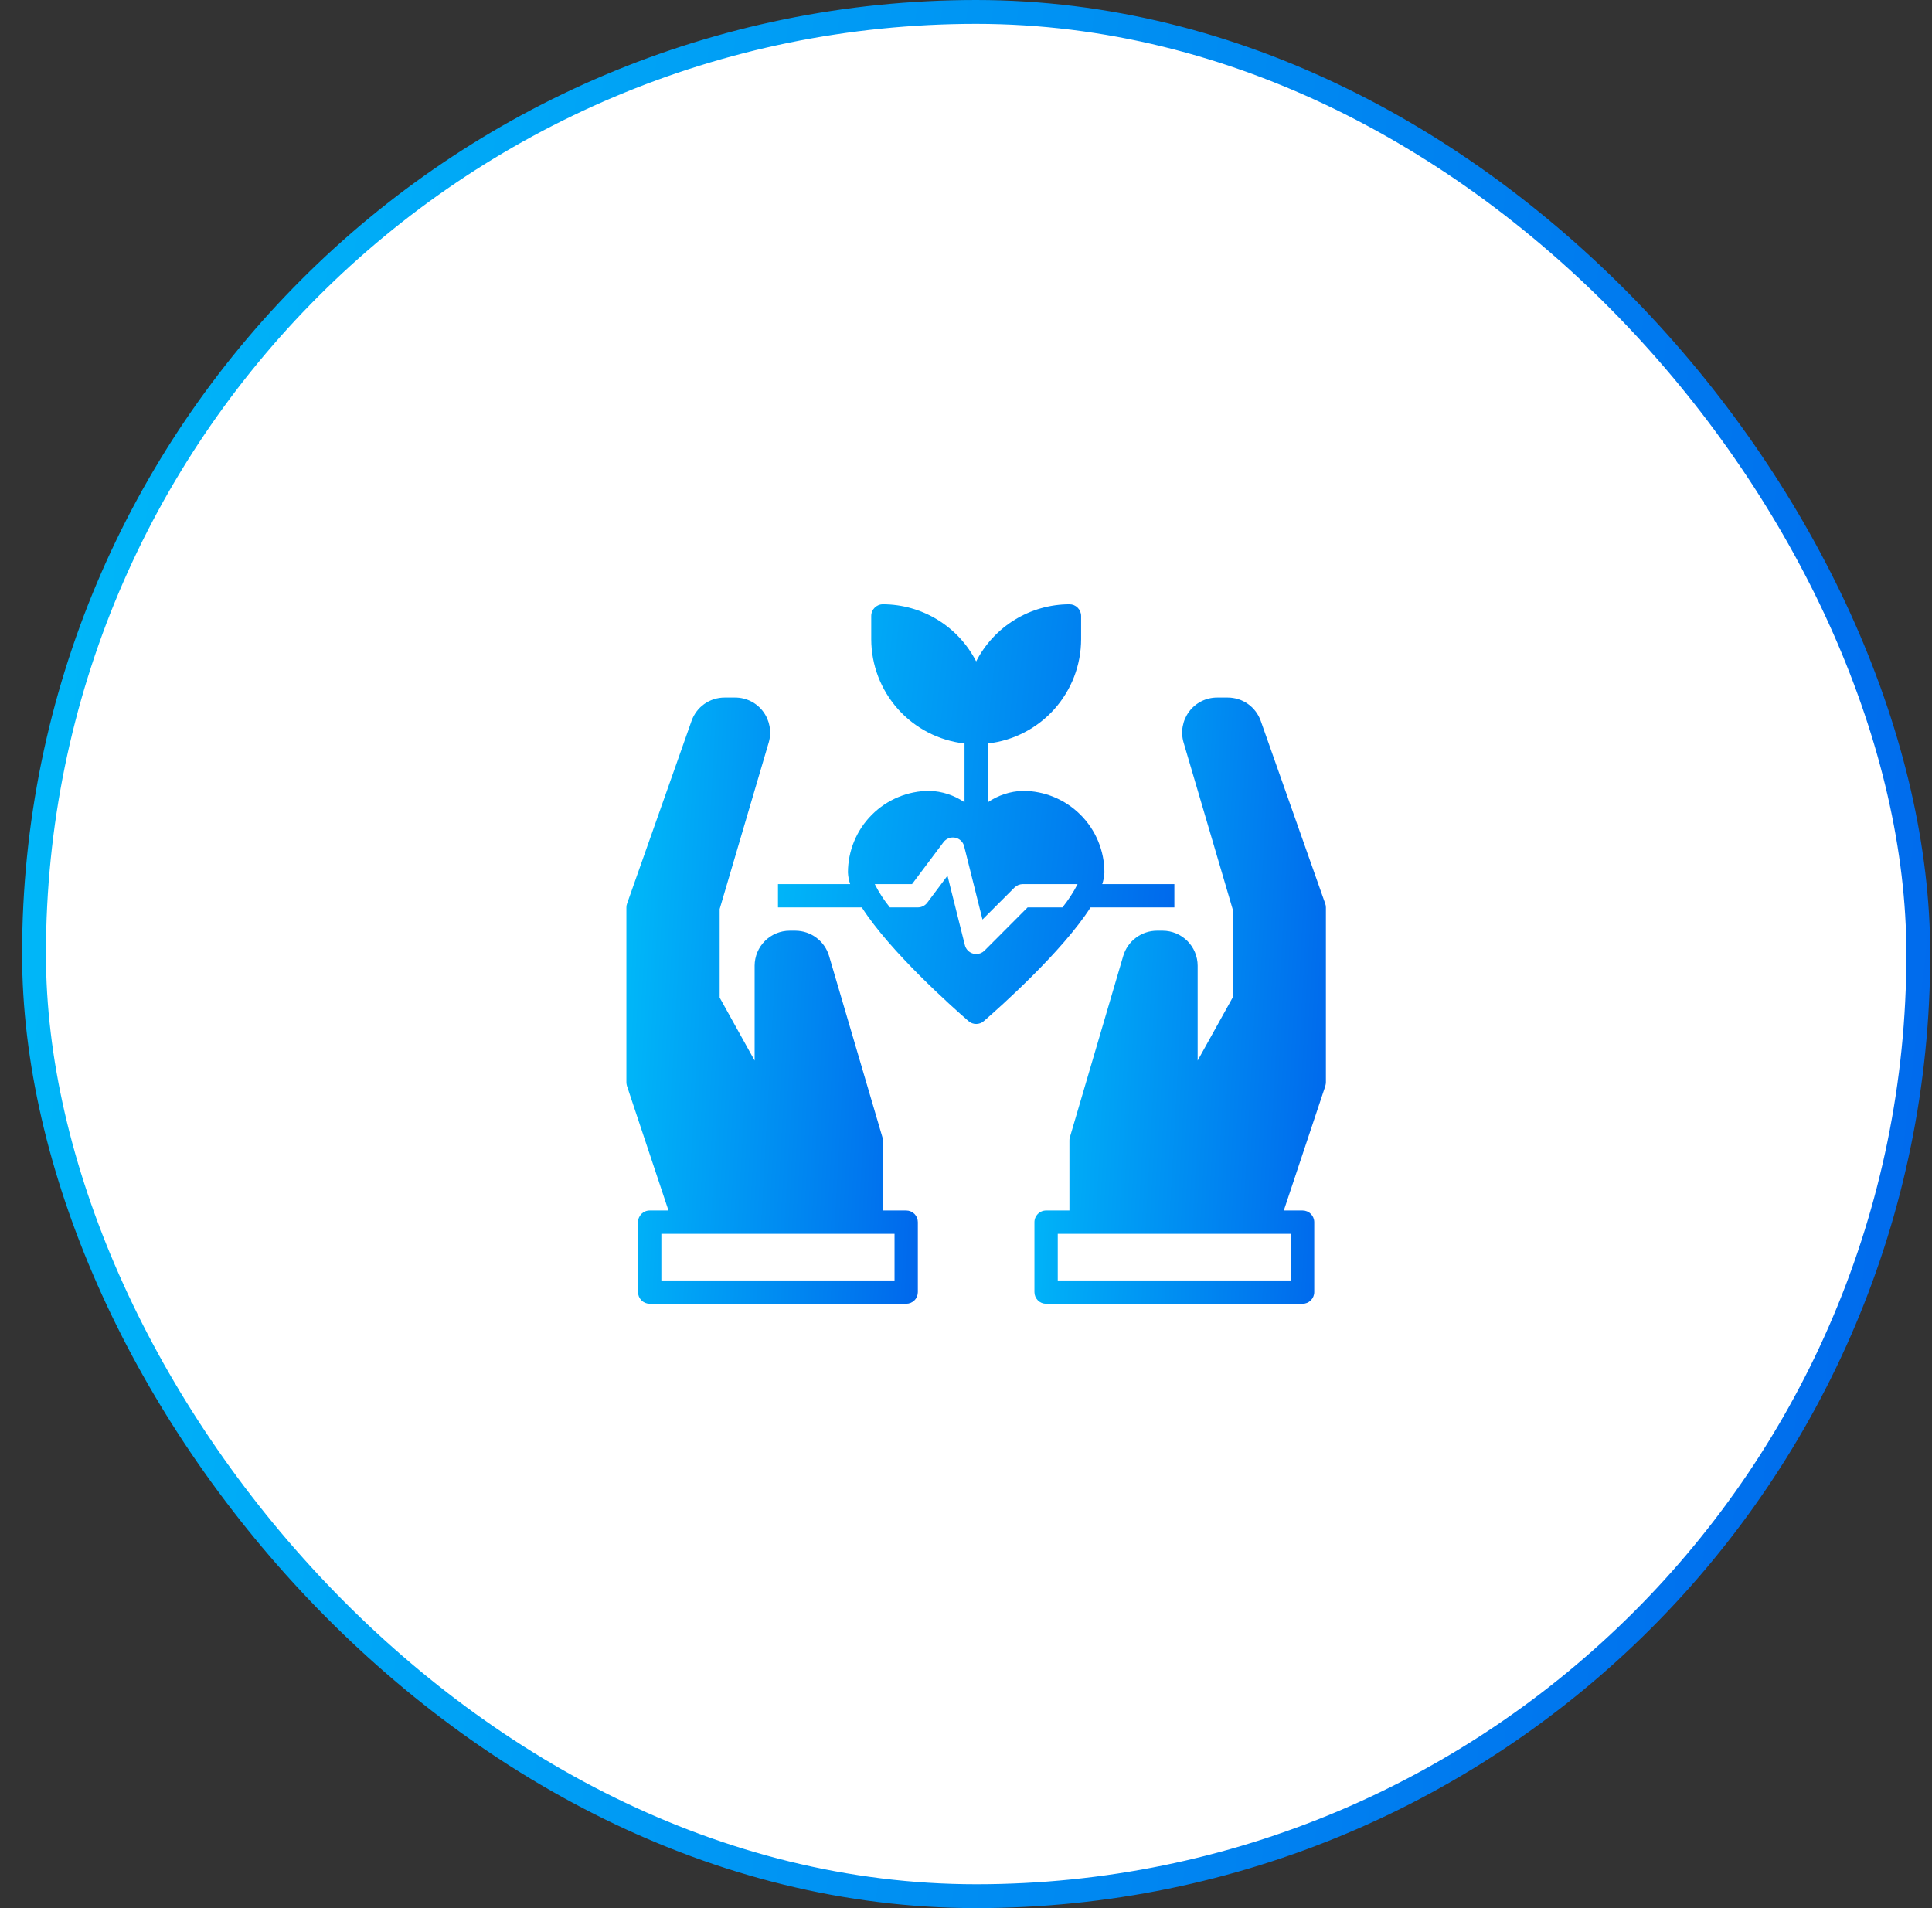
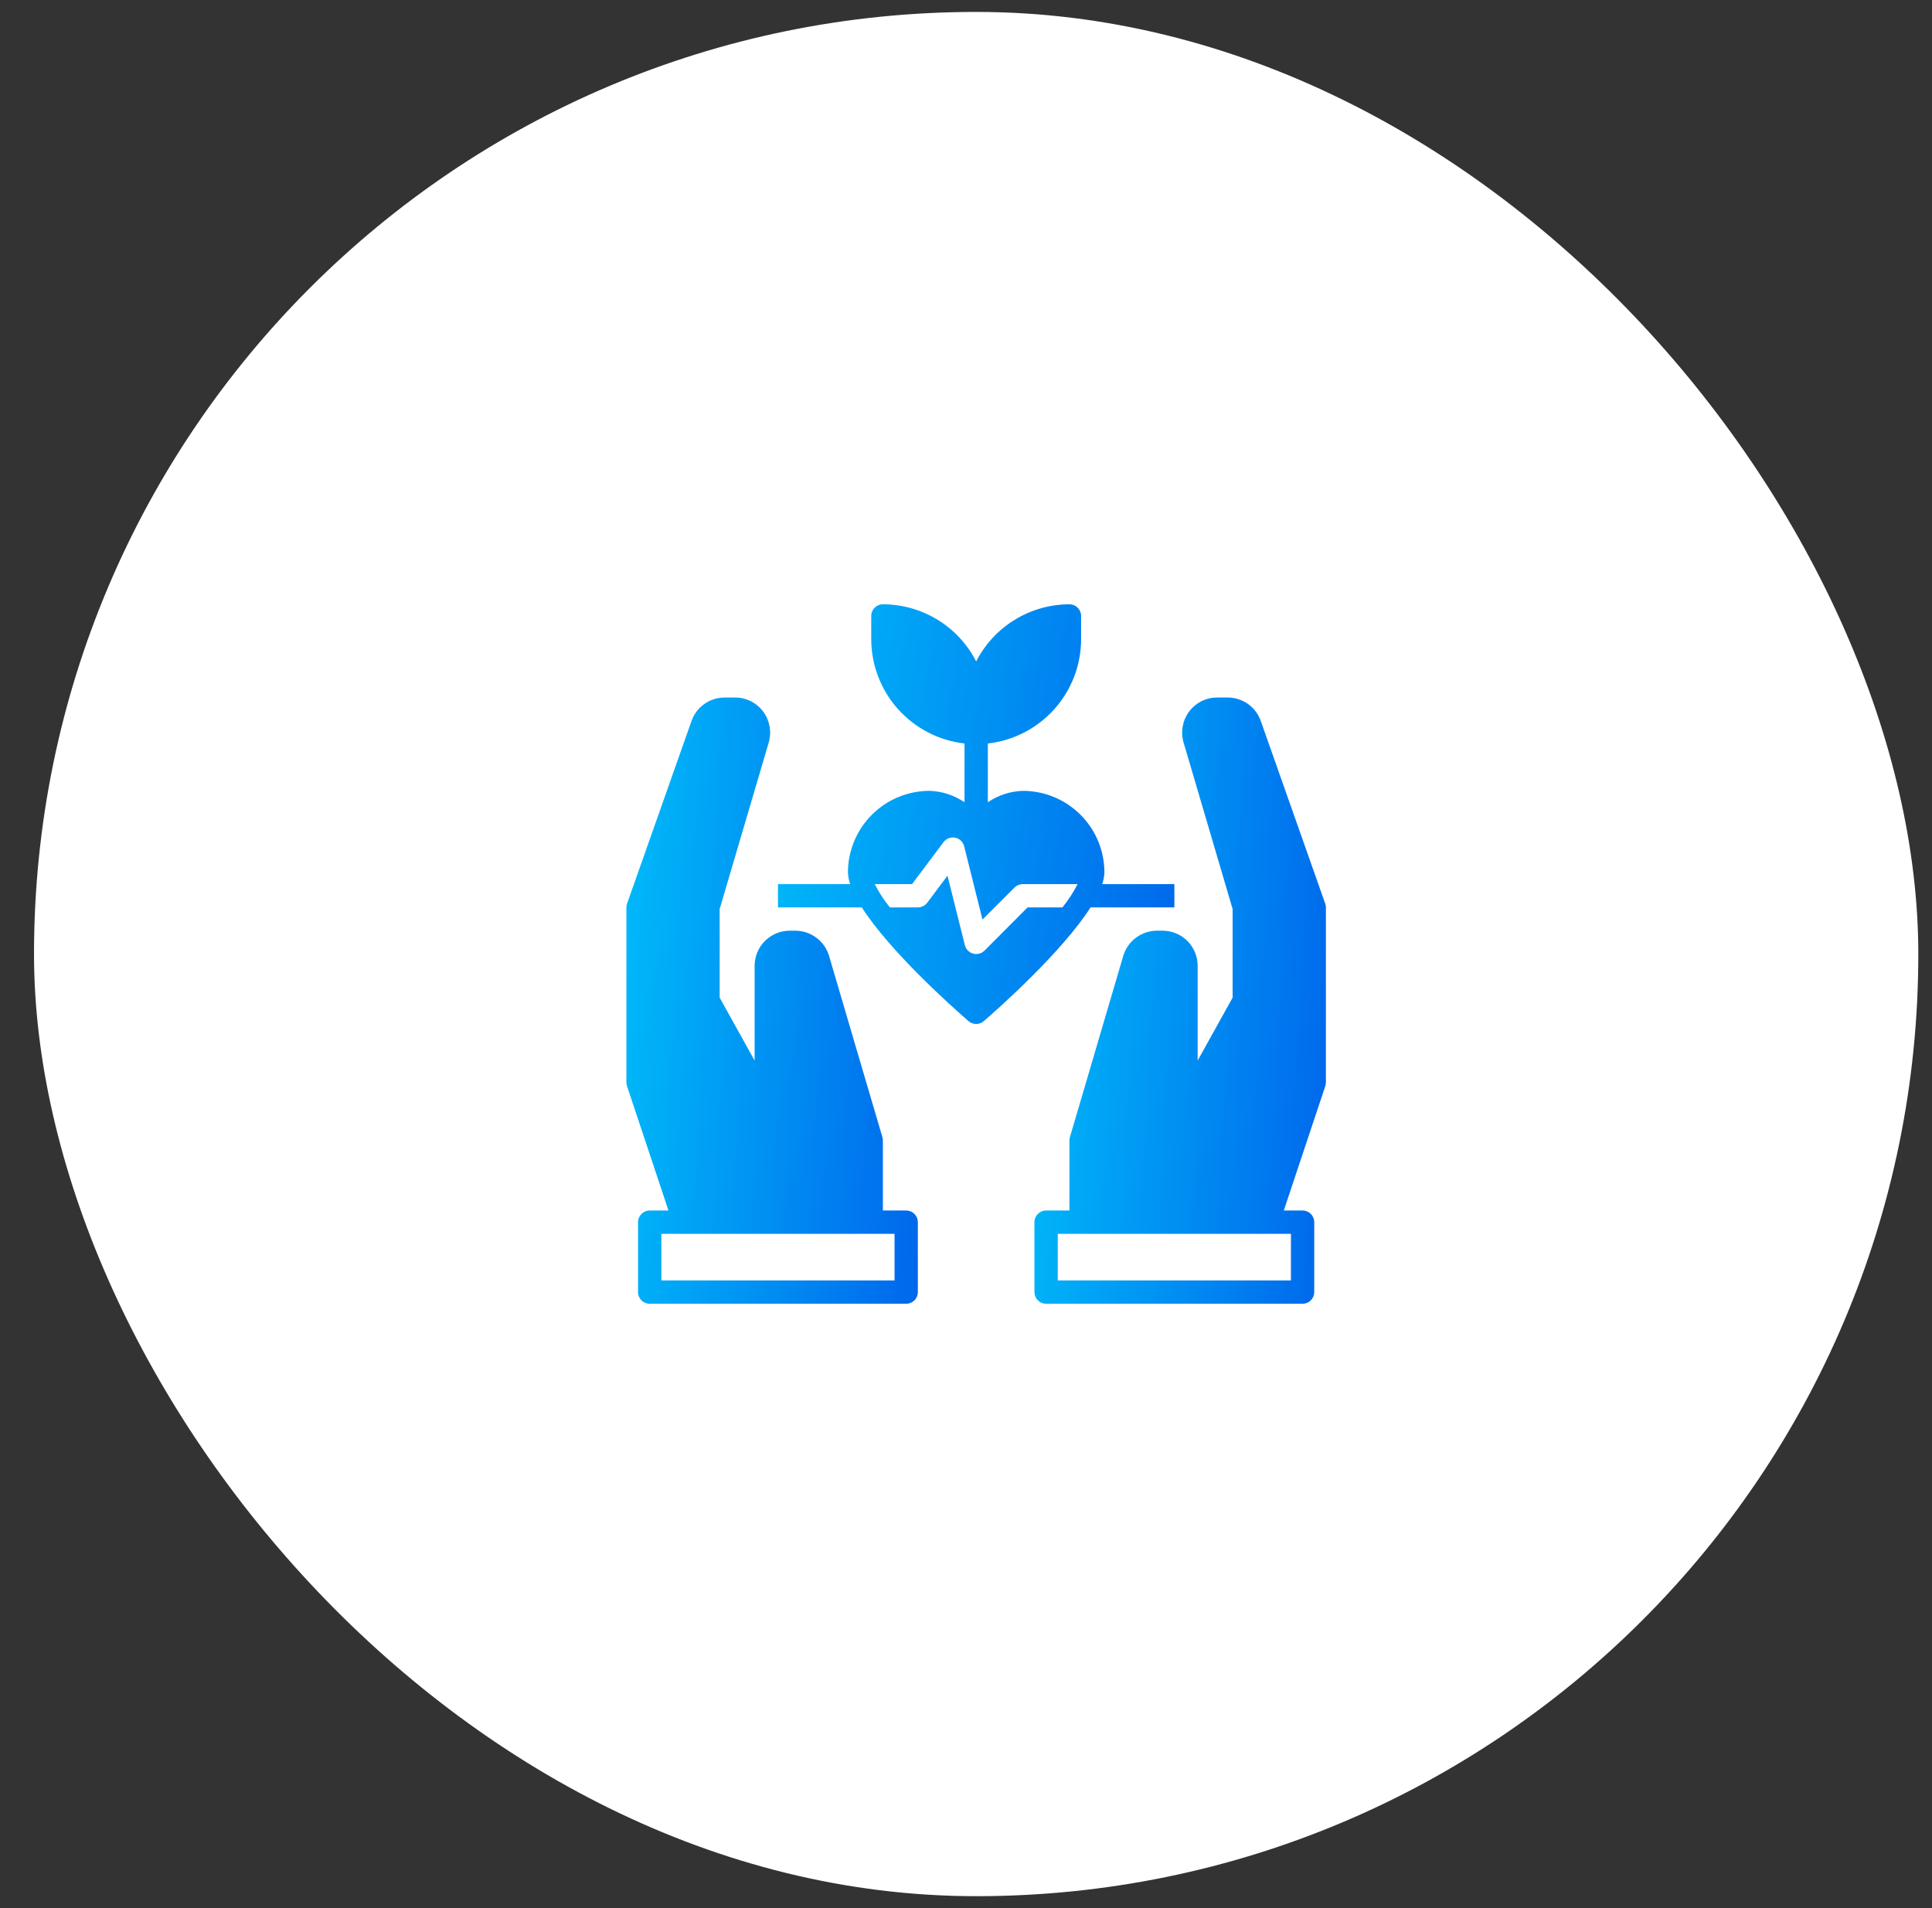
<svg xmlns="http://www.w3.org/2000/svg" width="81" height="80" viewBox="0 0 81 80" fill="none">
  <rect x="0" y="0" width="81" height="80" fill="#333333" stroke="none" />
  <rect x="1.426" y="0.5" width="79" height="79" rx="39.5" fill="white" />
  <path d="M49.236 38.044V37.067H46.211C46.265 36.909 46.296 36.745 46.303 36.578C46.302 35.671 45.942 34.801 45.3 34.16C44.659 33.518 43.789 33.158 42.882 33.157C42.358 33.174 41.849 33.34 41.416 33.636V31.172C42.49 31.05 43.482 30.538 44.203 29.732C44.924 28.926 45.324 27.884 45.326 26.802V25.825C45.326 25.695 45.274 25.571 45.182 25.479C45.091 25.387 44.967 25.336 44.837 25.336C44.028 25.337 43.235 25.561 42.545 25.984C41.855 26.406 41.295 27.011 40.926 27.731C40.558 27.011 39.998 26.406 39.308 25.984C38.618 25.561 37.825 25.337 37.016 25.336C36.746 25.336 36.527 25.555 36.527 25.825V26.802C36.53 27.884 36.929 28.926 37.65 29.732C38.372 30.538 39.363 31.05 40.438 31.172V33.636C40.004 33.34 39.496 33.174 38.971 33.157C38.064 33.158 37.195 33.518 36.553 34.16C35.912 34.801 35.551 35.671 35.55 36.578C35.557 36.745 35.589 36.909 35.643 37.067H32.617V38.044H36.132C37.314 39.897 39.954 42.248 40.604 42.81C40.788 42.972 41.065 42.972 41.249 42.81C41.899 42.248 44.539 39.897 45.722 38.044L49.236 38.044ZM44.544 38.044H43.082L41.274 39.858C41.181 39.949 41.057 40 40.927 40C40.882 40 40.837 39.994 40.795 39.98C40.626 39.933 40.495 39.798 40.453 39.628L39.724 36.715L38.874 37.849C38.781 37.971 38.636 38.043 38.483 38.044H37.309C37.063 37.743 36.85 37.415 36.674 37.067H38.238L39.558 35.307L39.558 35.307C39.672 35.157 39.862 35.085 40.047 35.121C40.232 35.158 40.379 35.3 40.423 35.483L41.191 38.553L42.535 37.209H42.535C42.628 37.119 42.752 37.068 42.882 37.067H45.179C45.001 37.413 44.788 37.741 44.544 38.044L44.544 38.044Z" fill="url(#paint0_linear_1231_11379)" />
  <path d="M55.559 37.882L52.857 30.223C52.755 29.937 52.568 29.689 52.321 29.514C52.073 29.339 51.777 29.245 51.473 29.245H51.029C50.567 29.244 50.132 29.462 49.855 29.832C49.579 30.203 49.492 30.682 49.621 31.127L51.678 38.112V41.827L50.212 44.466L50.212 40.487C50.211 40.099 50.056 39.726 49.782 39.452C49.507 39.177 49.134 39.022 48.746 39.021H48.501C48.185 39.023 47.878 39.125 47.625 39.315C47.371 39.504 47.185 39.769 47.094 40.072L44.855 47.682C44.841 47.727 44.834 47.773 44.836 47.819V50.752L43.858 50.752C43.588 50.752 43.369 50.971 43.369 51.241V54.173C43.369 54.303 43.421 54.427 43.512 54.519C43.604 54.611 43.728 54.662 43.858 54.662H54.611C54.741 54.662 54.865 54.611 54.957 54.519C55.048 54.427 55.1 54.303 55.1 54.173V51.241C55.1 51.111 55.048 50.987 54.957 50.895C54.865 50.803 54.741 50.752 54.611 50.752H53.824L55.565 45.532H55.564C55.58 45.481 55.588 45.428 55.589 45.375V38.043C55.589 37.988 55.579 37.933 55.559 37.882L55.559 37.882ZM54.123 51.729V53.684H44.347V51.729H54.123Z" fill="url(#paint1_linear_1231_11379)" />
  <path d="M37.993 50.752H37.015V47.819C37.016 47.773 37.01 47.727 36.996 47.682L34.757 40.072C34.666 39.769 34.48 39.504 34.226 39.315C33.973 39.125 33.665 39.023 33.349 39.021H33.105C32.716 39.022 32.344 39.177 32.069 39.452C31.794 39.726 31.64 40.099 31.638 40.487V44.466L30.172 41.827V38.112L32.23 31.127V31.127C32.359 30.682 32.272 30.203 31.995 29.832C31.719 29.462 31.284 29.244 30.822 29.245H30.377C30.074 29.245 29.778 29.339 29.53 29.514C29.282 29.689 29.095 29.937 28.994 30.223L26.291 37.882C26.271 37.934 26.262 37.988 26.262 38.043V45.375C26.262 45.428 26.271 45.481 26.286 45.532L28.026 50.752H27.239C26.969 50.752 26.75 50.971 26.75 51.241V54.174C26.75 54.303 26.802 54.428 26.894 54.519C26.985 54.611 27.11 54.662 27.239 54.662H37.992C38.122 54.662 38.246 54.611 38.338 54.519C38.43 54.428 38.481 54.303 38.481 54.174V51.241C38.481 51.111 38.43 50.987 38.338 50.895C38.246 50.803 38.122 50.752 37.992 50.752L37.993 50.752ZM37.504 53.684H27.728V51.729H37.504V53.684Z" fill="url(#paint2_linear_1231_11379)" />
-   <rect x="1.426" y="0.5" width="79" height="79" rx="39.5" stroke="url(#paint3_linear_1231_11379)" />
  <defs>
    <linearGradient id="paint0_linear_1231_11379" x1="30.367" y1="23.127" x2="53.769" y2="25.682" gradientUnits="userSpaceOnUse">
      <stop stop-color="#00C6FB" />
      <stop offset="1" stop-color="#005BEA" />
    </linearGradient>
    <linearGradient id="paint1_linear_1231_11379" x1="41.714" y1="26.055" x2="59.073" y2="27.02" gradientUnits="userSpaceOnUse">
      <stop stop-color="#00C6FB" />
      <stop offset="1" stop-color="#005BEA" />
    </linearGradient>
    <linearGradient id="paint2_linear_1231_11379" x1="24.607" y1="26.055" x2="41.966" y2="27.02" gradientUnits="userSpaceOnUse">
      <stop stop-color="#00C6FB" />
      <stop offset="1" stop-color="#005BEA" />
    </linearGradient>
    <linearGradient id="paint3_linear_1231_11379" x1="-9.908" y1="-10.041" x2="102.586" y2="2.962" gradientUnits="userSpaceOnUse">
      <stop stop-color="#00C6FB" />
      <stop offset="1" stop-color="#005BEA" />
    </linearGradient>
  </defs>
</svg>